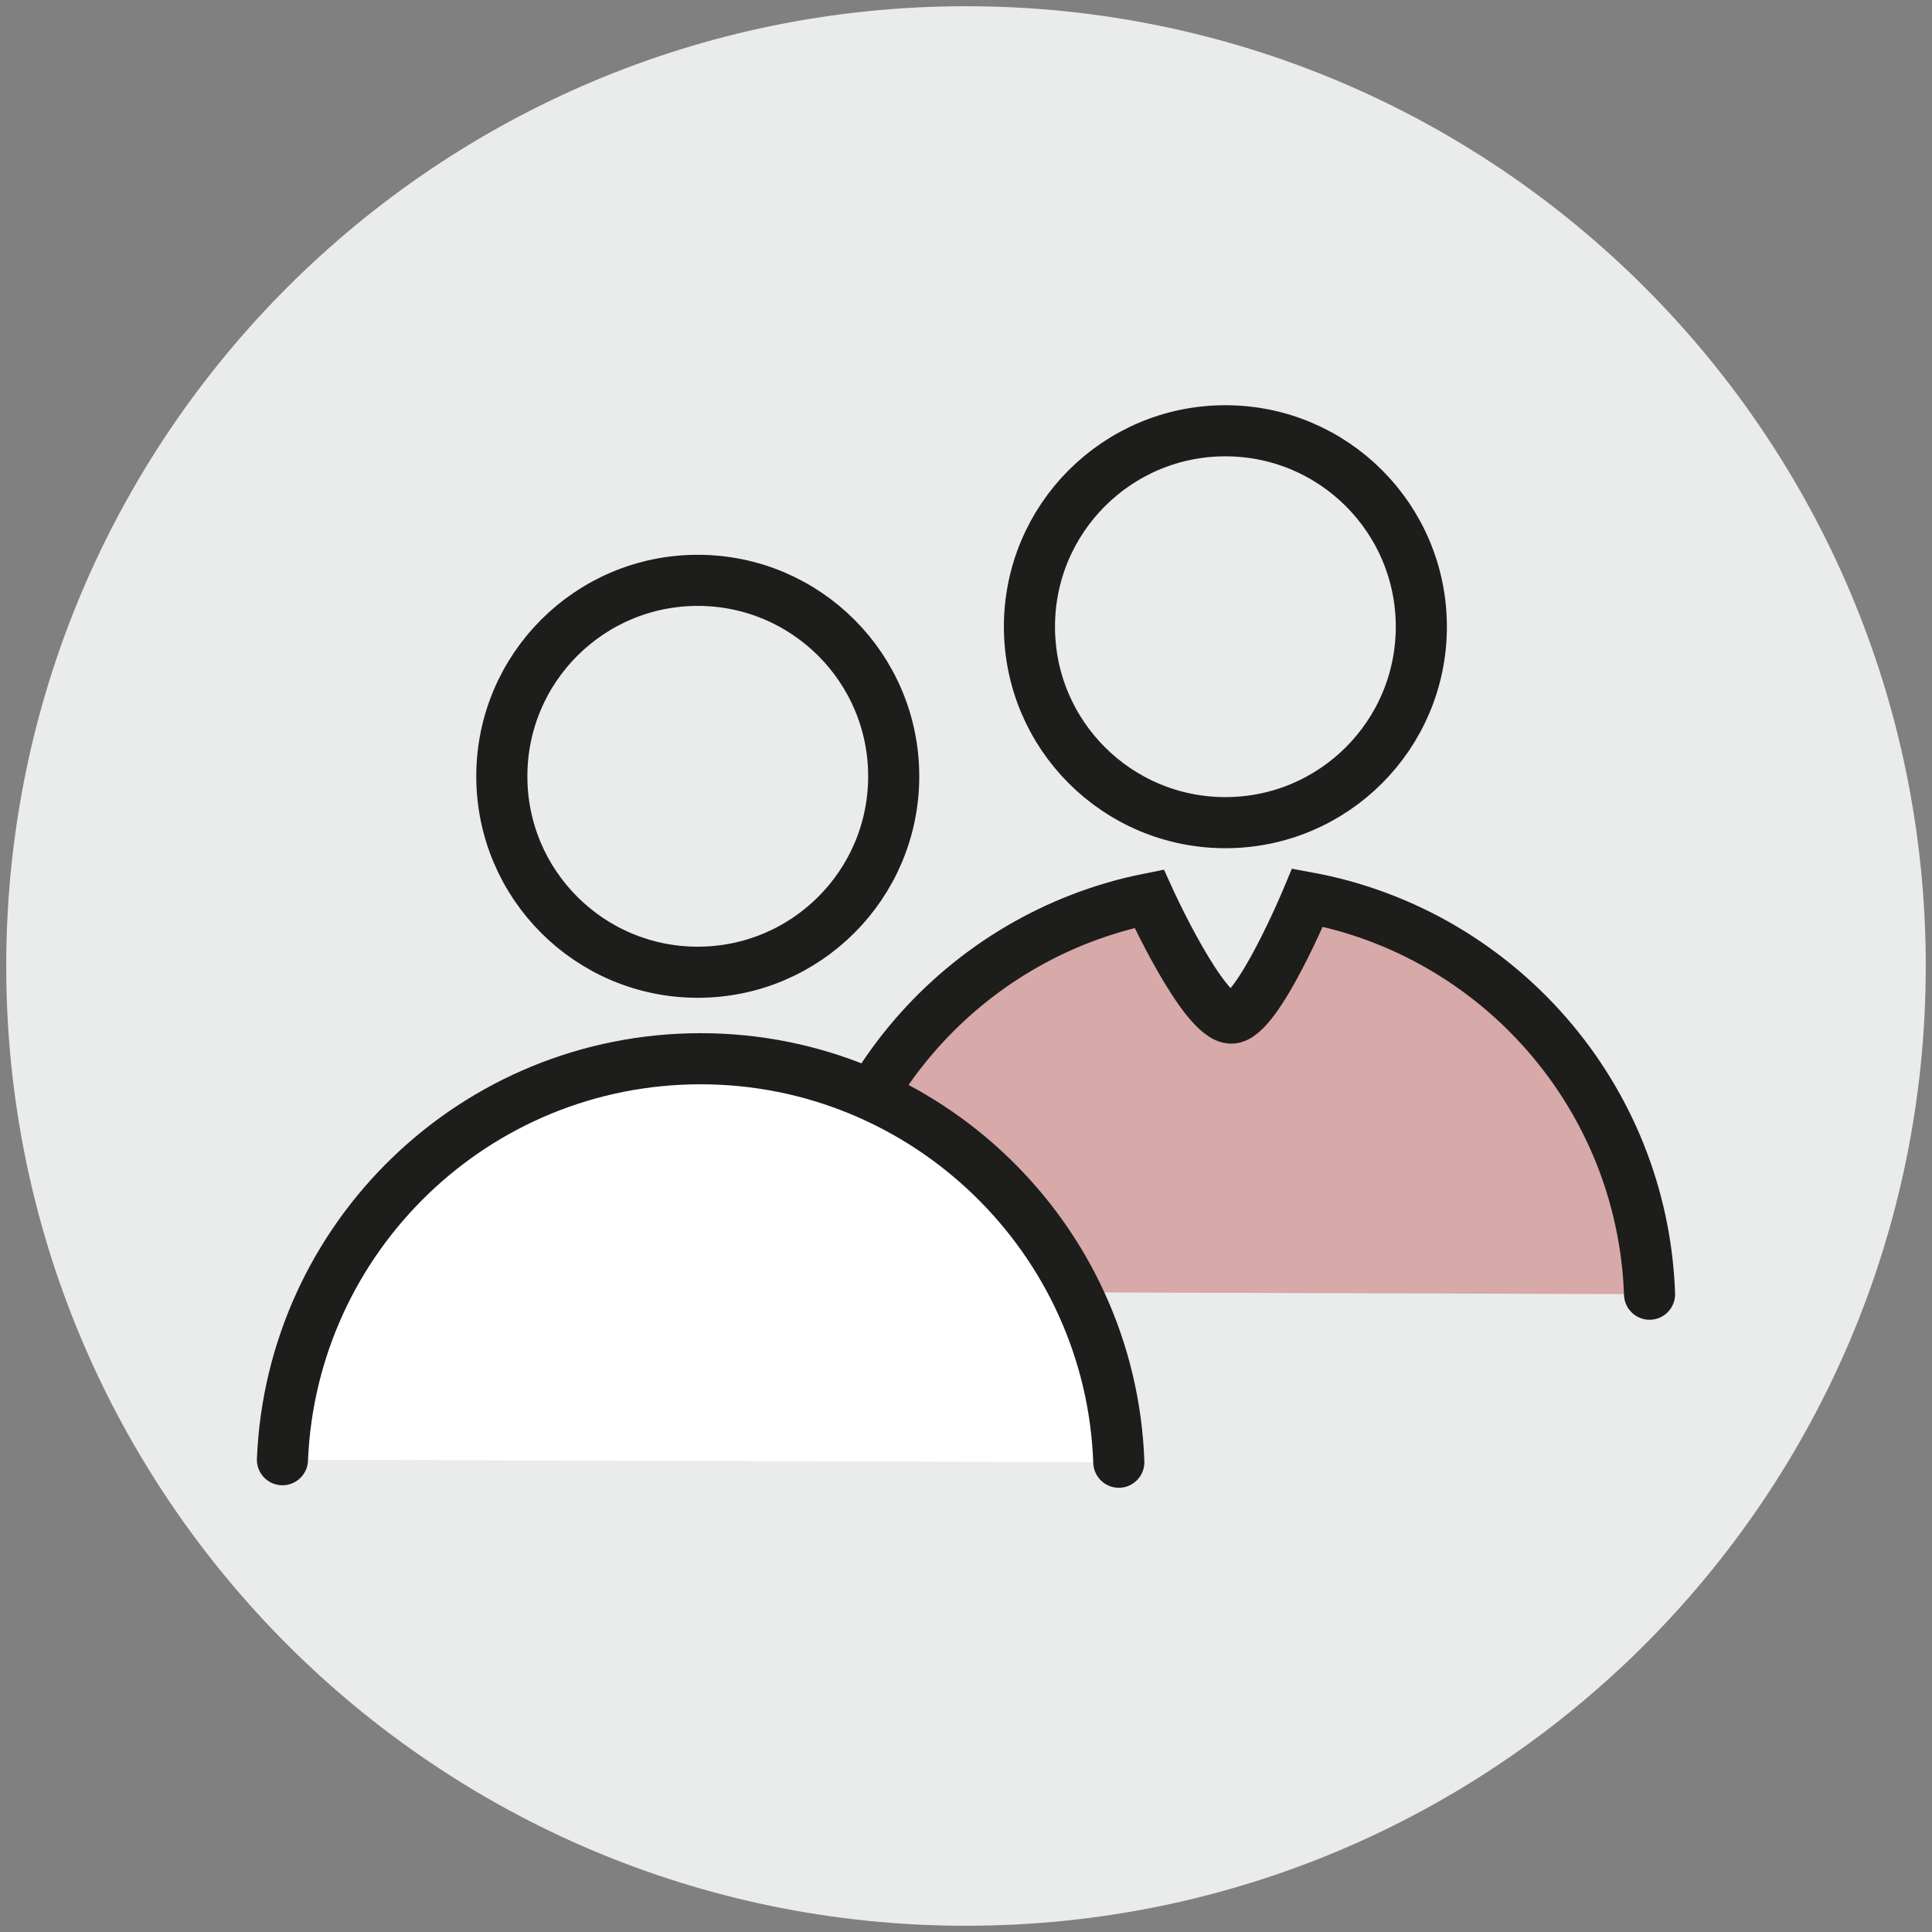
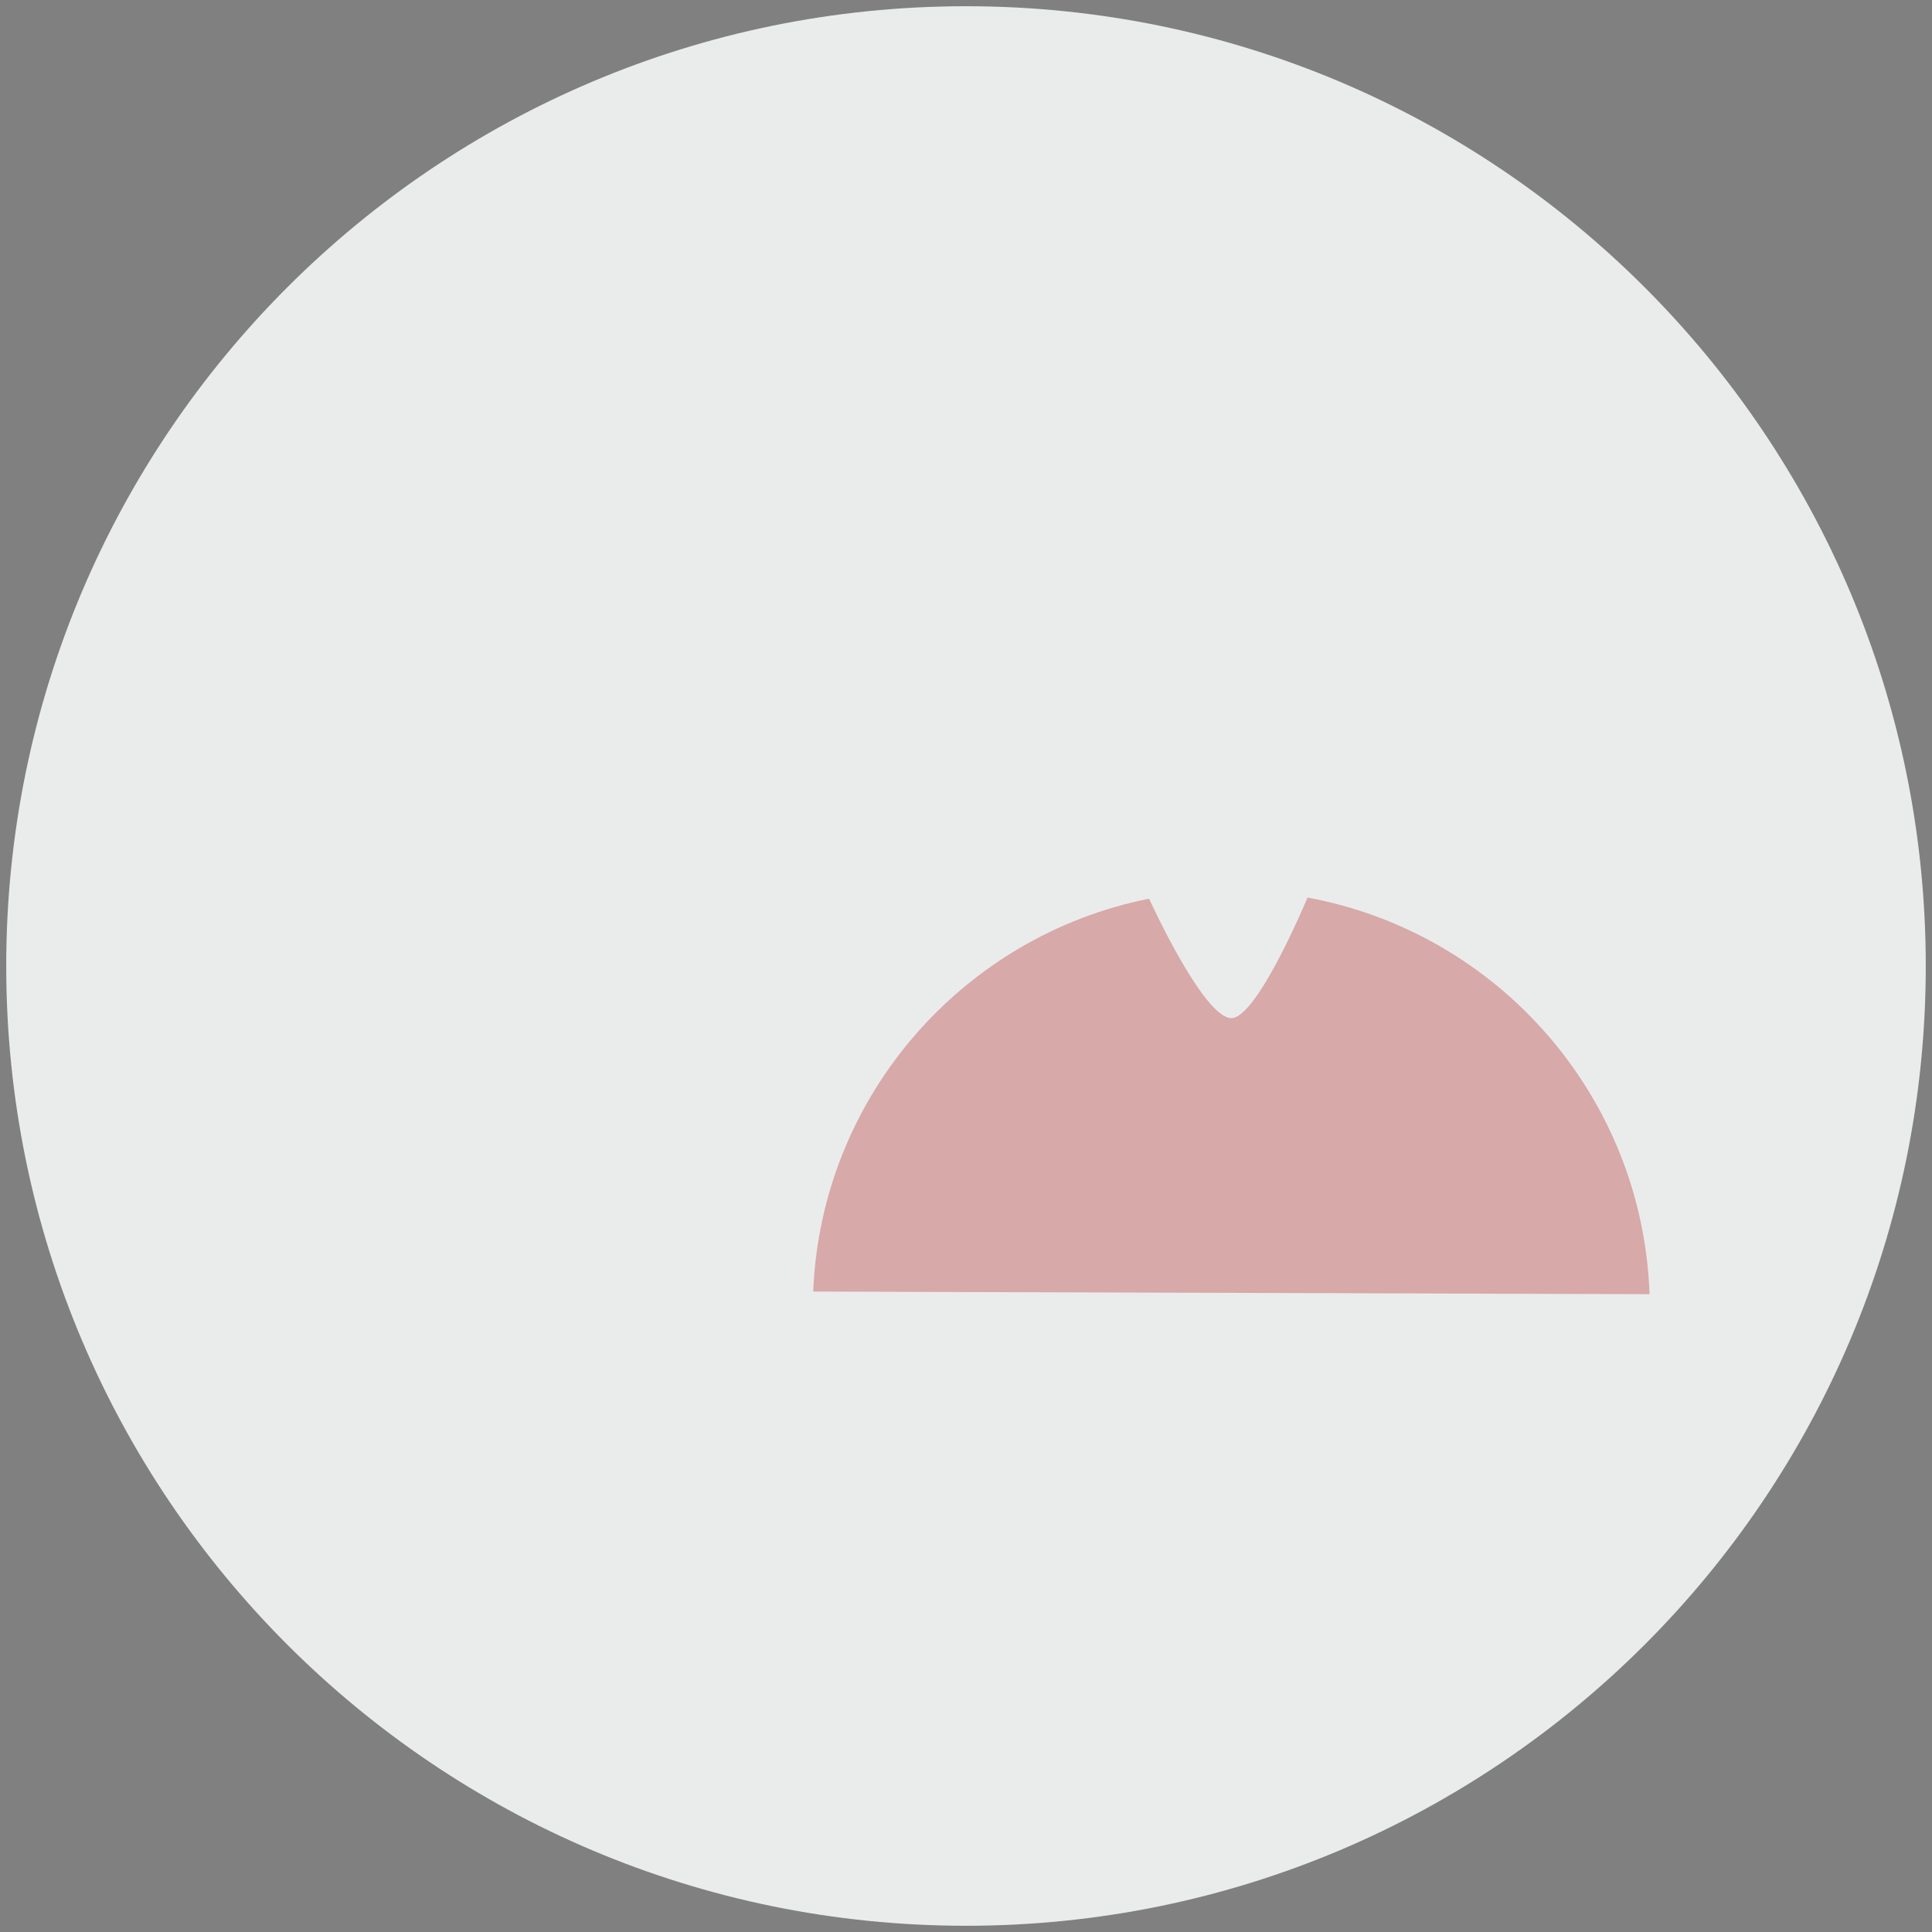
<svg xmlns="http://www.w3.org/2000/svg" id="Layer_1" data-name="Layer 1" viewBox="0 0 155 155">
  <rect x="0" y="0" width="155" height="155" fill="#808080" stroke="none" />
  <defs>
    <style>
      .cls-1, .cls-2, .cls-3, .cls-4 {
        stroke-width: 0px;
      }

      .cls-1, .cls-5 {
        fill: none;
      }

      .cls-2 {
        fill: #d7a9a9;
      }

      .cls-6 {
        clip-path: url(#clippath);
      }

      .cls-5 {
        stroke: #1d1d1b;
        stroke-linecap: round;
        stroke-miterlimit: 10;
        stroke-width: 4.1px;
      }

      .cls-3 {
        fill: #eaeceb;
      }

      .cls-4 {
        fill: #fff;
      }
    </style>
    <clipPath id="clippath">
      <rect class="cls-1" x=".5" y=".5" width="154" height="154" />
    </clipPath>
  </defs>
  <g class="cls-6">
    <path class="cls-3" d="M77.5,154.5c42.53,0,77-34.47,77-77S120.03.5,77.5.5.5,34.97.5,77.5s34.47,77,77,77" />
    <path class="cls-2" d="M65.24,103.62c.64-15.65,12.01-28.54,26.95-31.52,0,0,4.35,9.58,6.6,9.58,2.09,0,6.11-9.67,6.11-9.67,15.24,2.8,26.88,15.9,27.44,31.82" />
-     <path class="cls-5" d="M65.24,103.62c.64-15.65,12.01-28.54,26.95-31.52,0,0,4.35,9.58,6.6,9.58,2.09,0,6.11-9.67,6.11-9.67,15.24,2.8,26.88,15.9,27.44,31.82" />
-     <path class="cls-4" d="M22.66,117.11c.74-17.89,15.47-32.17,33.55-32.17s32.92,14.39,33.55,32.37" />
-     <path class="cls-5" d="M22.66,117.11c.74-17.89,15.47-32.17,33.55-32.17s32.92,14.39,33.55,32.37" />
-     <circle class="cls-5" cx="98.31" cy="50.28" r="15.72" />
-     <circle class="cls-5" cx="55.98" cy="62.28" r="15.72" />
  </g>
</svg>